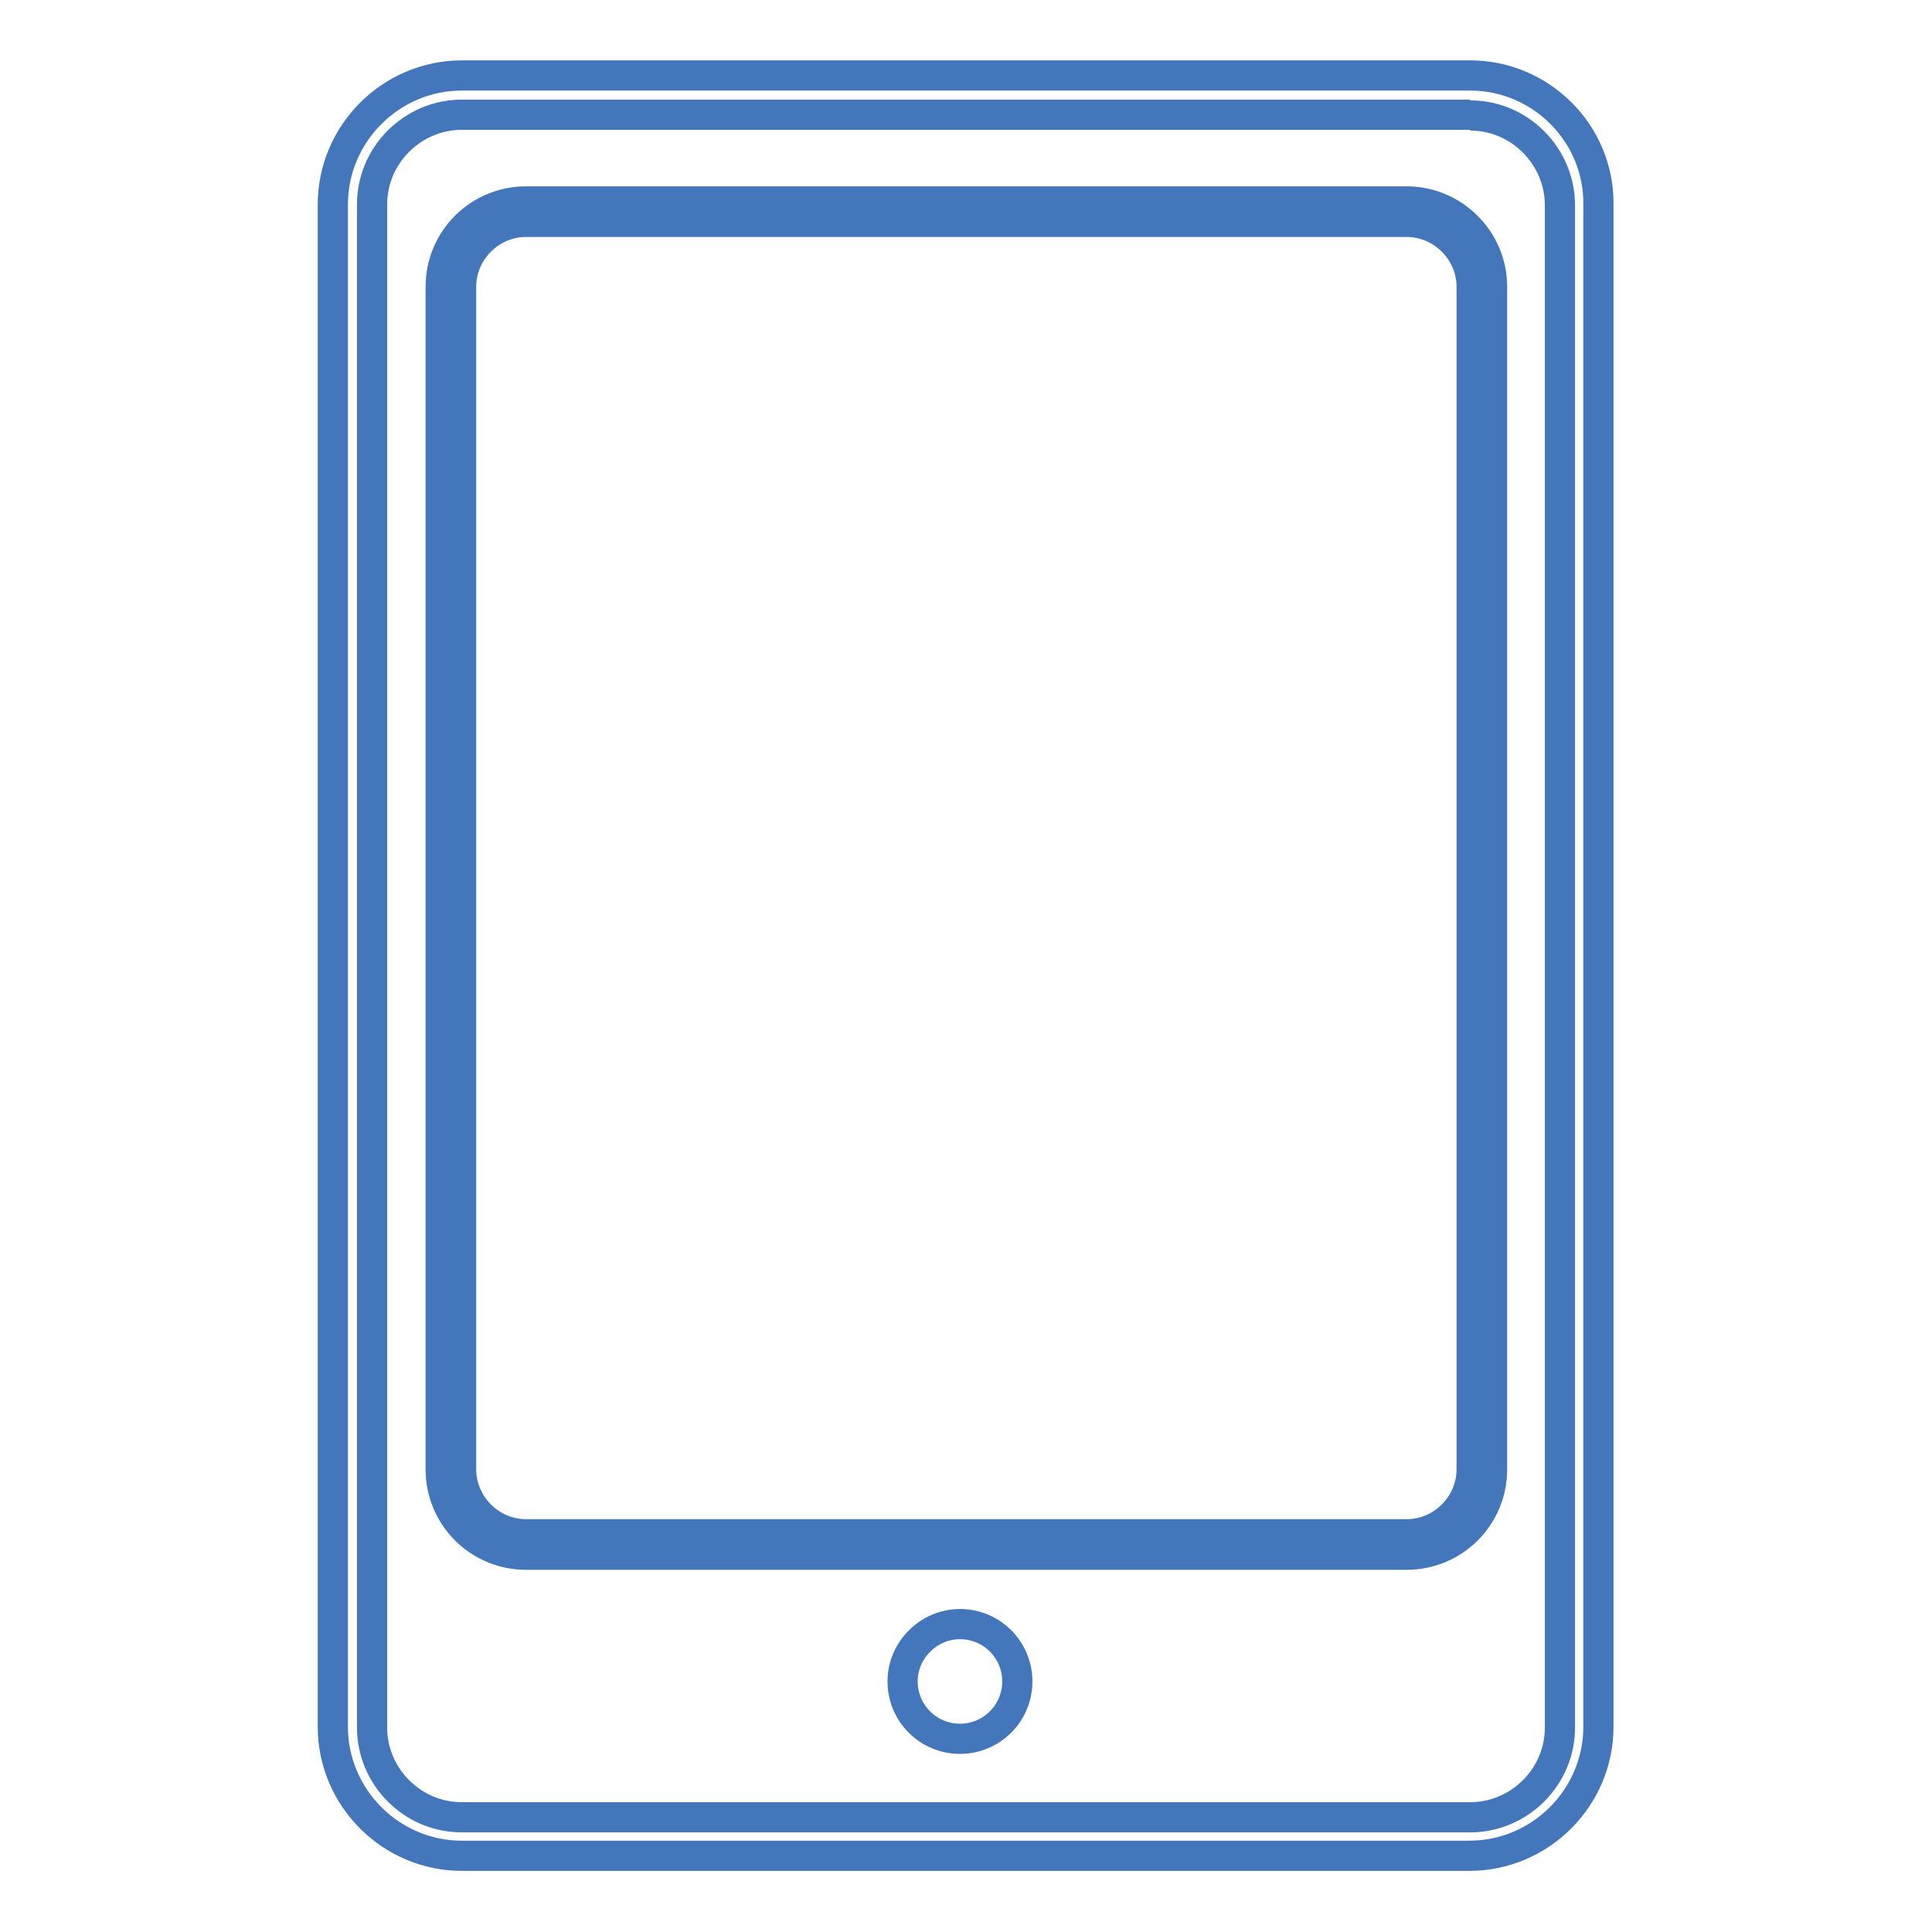
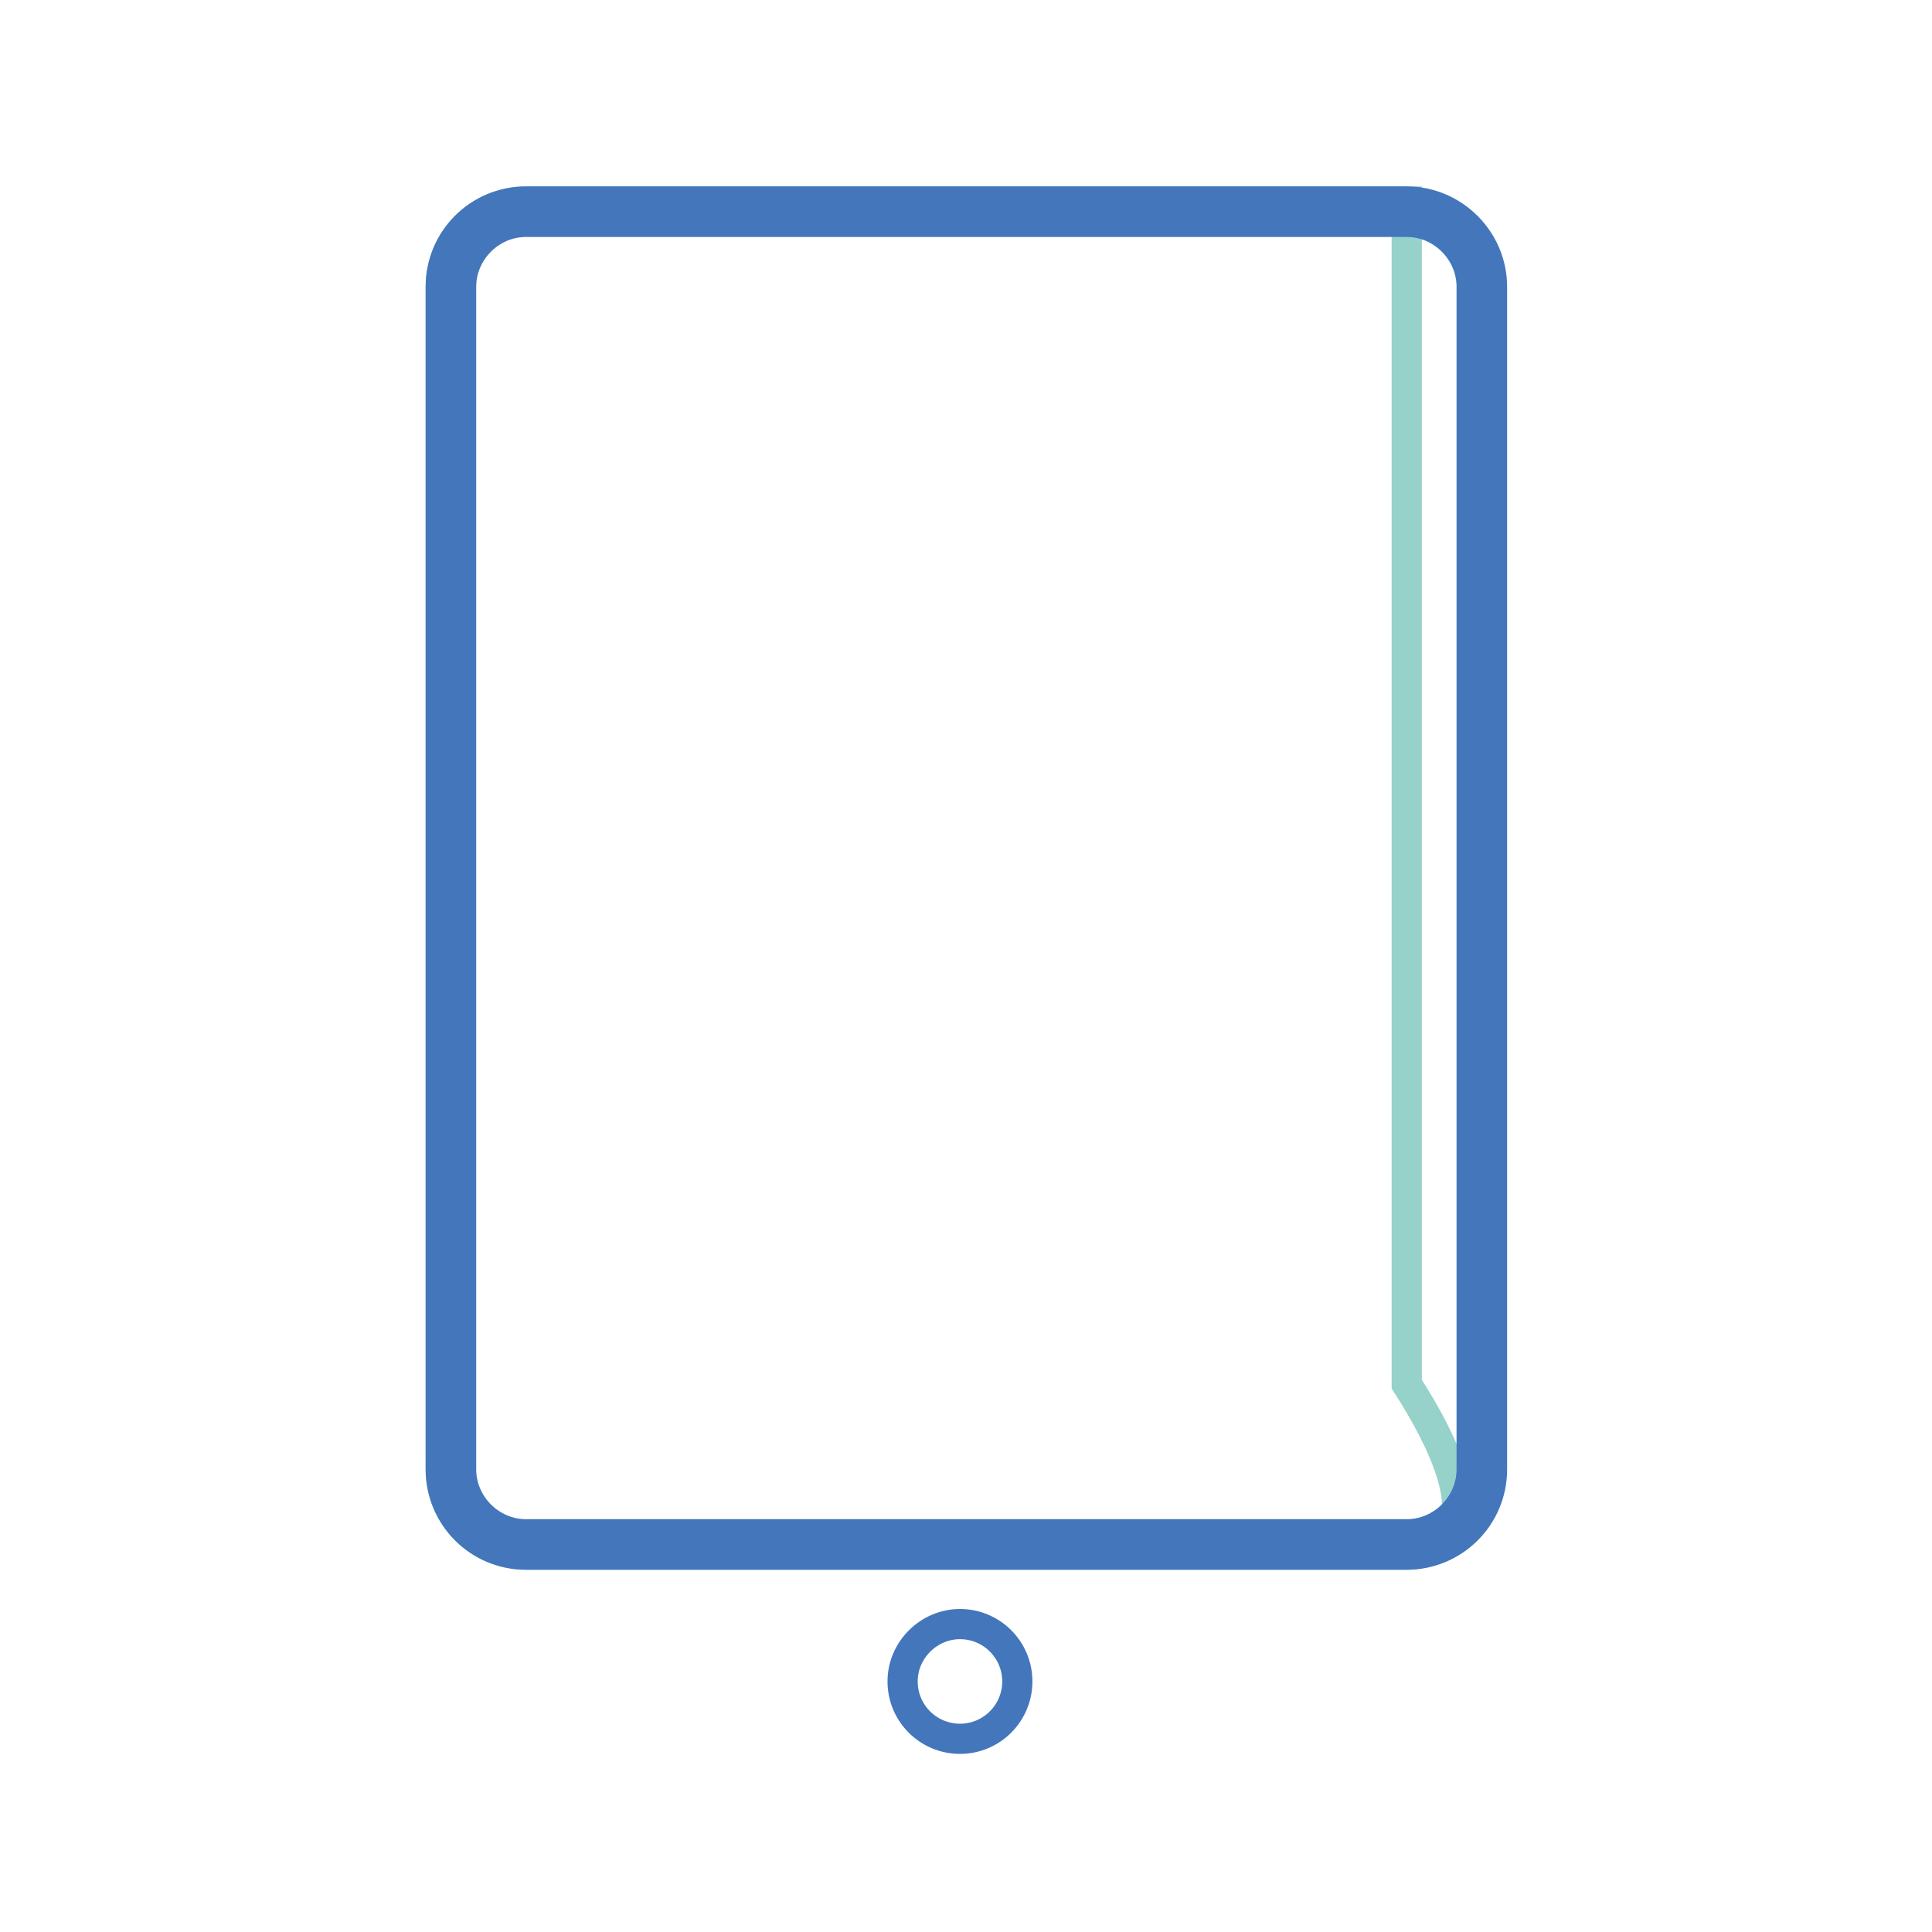
<svg xmlns="http://www.w3.org/2000/svg" version="1.1" x="0px" y="0px" viewBox="0 0 256 256" enable-background="new 0 0 256 256" xml:space="preserve">
  <g>
-     <path stroke-width="4" fill-opacity="0" stroke="#96d2ca" d="M186.4,206H69.7c-6.2,0-11.3-5-11.3-11.3V38c0-6.2,5-11.3,11.3-11.3h116.7c6.2,0,11.3,5,11.3,11.3v156.7 C197.7,201,192.6,206,186.4,206z" />
-     <path stroke-width="4" fill-opacity="0" stroke="#4376bb" d="M194.8,15.3c3.1,0,6.1,1.2,8.4,3.5c2.2,2.2,3.5,5.2,3.5,8.4v201.7c0,3.1-1.2,6.1-3.5,8.4 c-2.2,2.2-5.2,3.5-8.4,3.5H61.2c-3.1,0-6.1-1.2-8.4-3.5c-2.2-2.2-3.5-5.2-3.5-8.4V27.1c0-3.1,1.2-6.1,3.5-8.4 c2.2-2.2,5.2-3.5,8.4-3.5H194.8 M194.8,10H61.2c-9.4,0-17.1,7.7-17.1,17.1v201.7c0,9.4,7.7,17.1,17.1,17.1h133.5 c9.4,0,17.1-7.7,17.1-17.1V27.1C211.9,17.7,204.2,10,194.8,10z" />
+     <path stroke-width="4" fill-opacity="0" stroke="#96d2ca" d="M186.4,206H69.7c-6.2,0-11.3-5-11.3-11.3V38c0-6.2,5-11.3,11.3-11.3h116.7v156.7 C197.7,201,192.6,206,186.4,206z" />
    <path stroke-width="4" fill-opacity="0" stroke="#4376bb" d="M119.6,222.8c0,4.2,3.4,7.6,7.6,7.6c4.2,0,7.6-3.4,7.6-7.6c0-4.2-3.4-7.6-7.6-7.6 C123.1,215.2,119.6,218.6,119.6,222.8z" />
    <path stroke-width="4" fill-opacity="0" stroke="#4376bb" d="M186.4,29.4c4.7,0,8.6,3.9,8.6,8.6v156.7c0,4.7-3.9,8.6-8.6,8.6H69.7c-4.7,0-8.6-3.9-8.6-8.6V38 c0-4.7,3.9-8.6,8.6-8.6H186.4 M186.4,26.7H69.7c-6.2,0-11.3,5-11.3,11.3v156.7c0,6.2,5,11.3,11.3,11.3h116.7 c6.2,0,11.3-5,11.3-11.3V38C197.7,31.8,192.6,26.7,186.4,26.7z" />
  </g>
</svg>